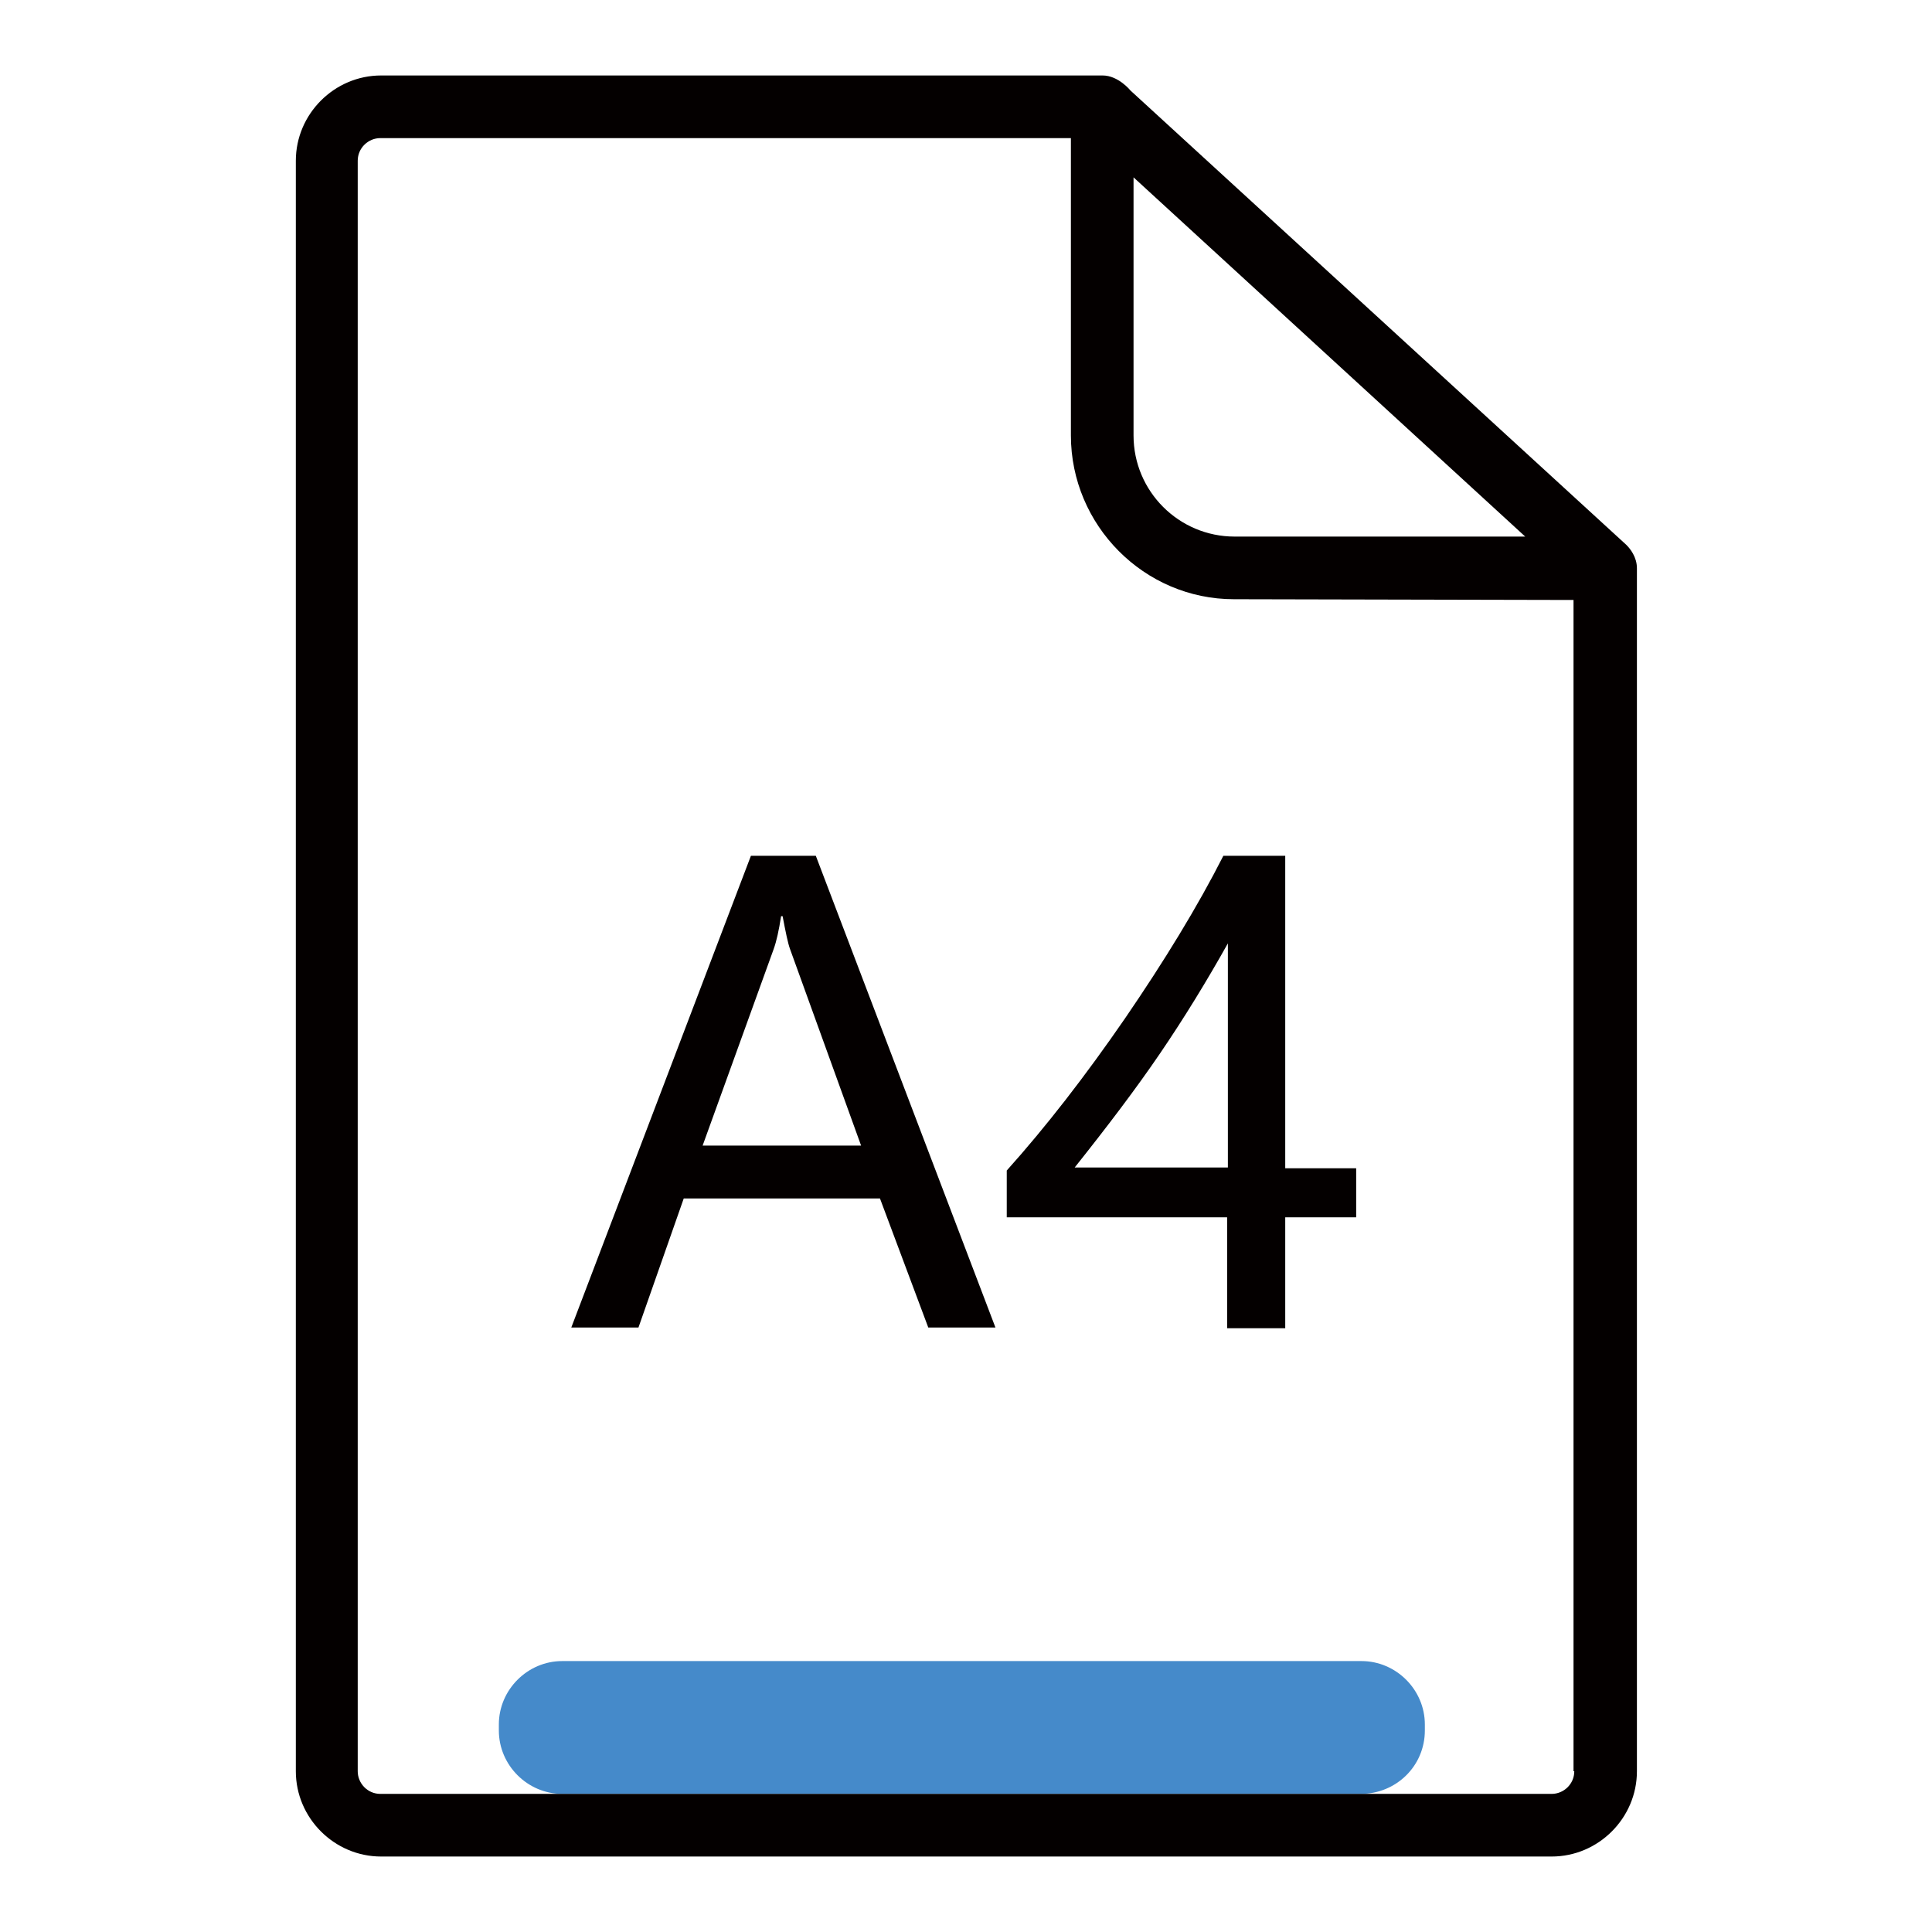
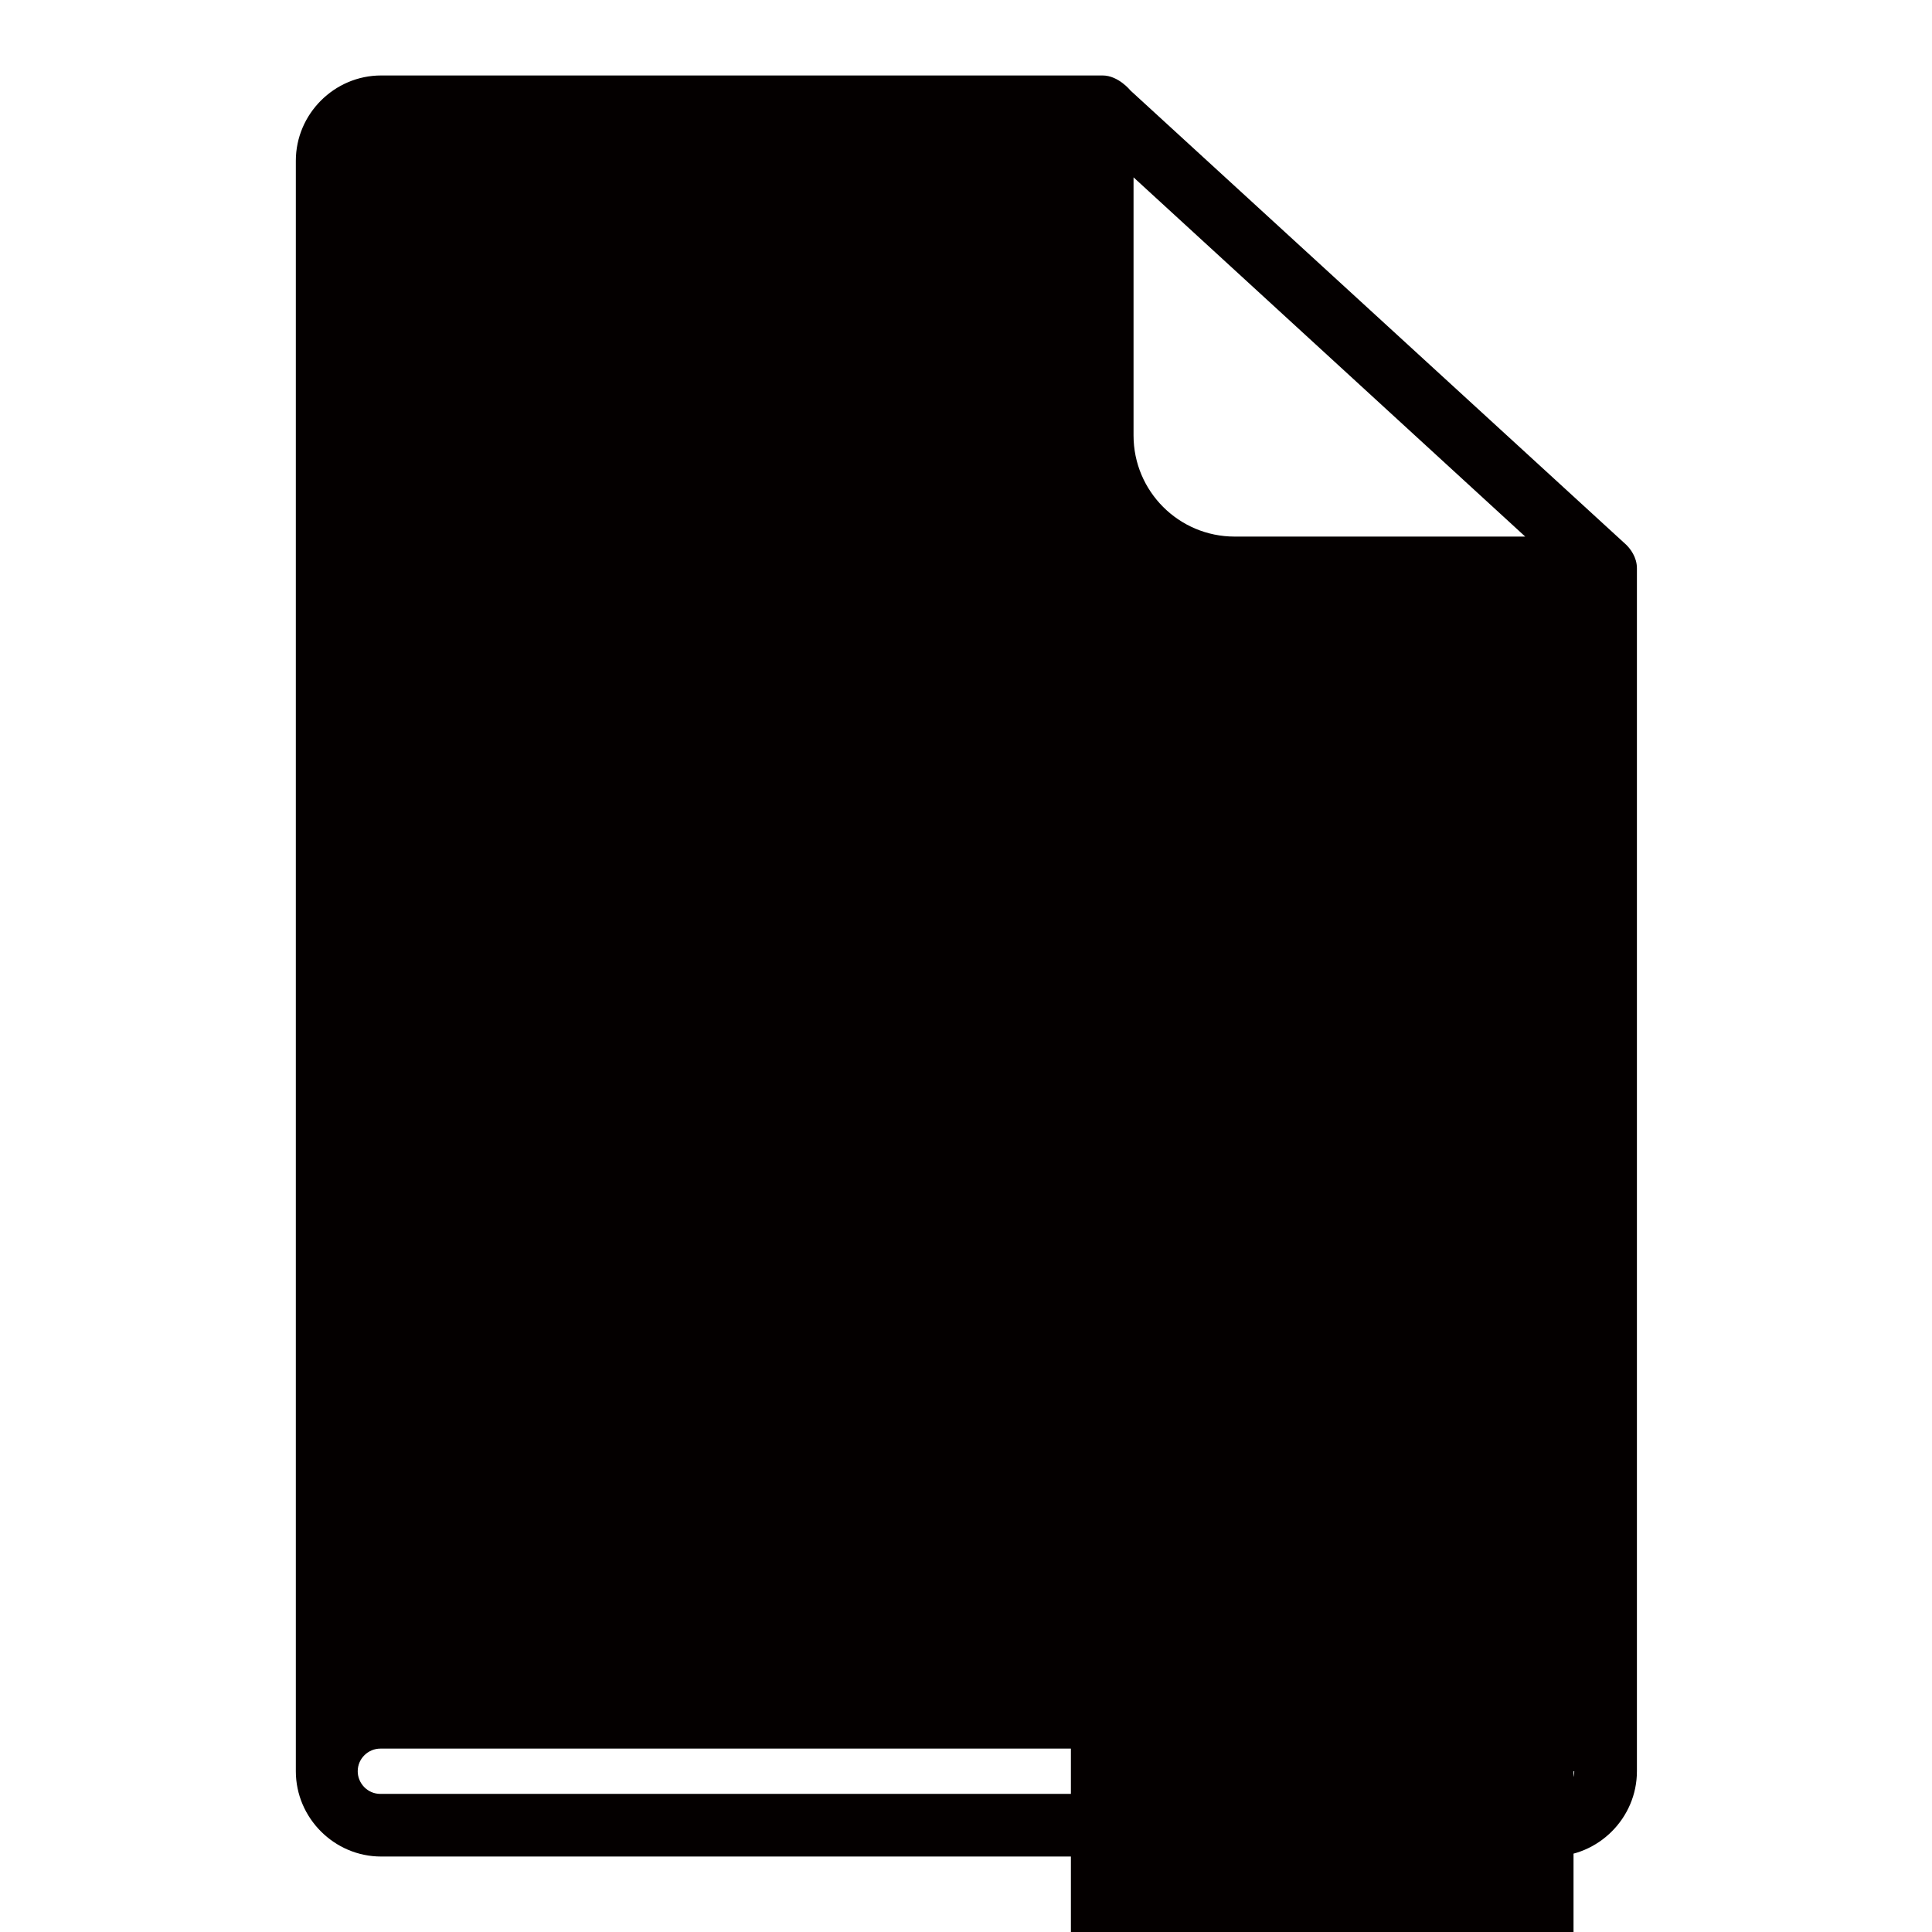
<svg xmlns="http://www.w3.org/2000/svg" version="1.1" x="0px" y="0px" viewBox="0 0 256 256" enable-background="new 0 0 256 256" xml:space="preserve">
  <g>
-     <path fill="#458aca" d="M188.8,229.3v-0.8c0-4.6-3.8-8.4-8.4-8.4H74.5c-4.6,0-8.4,3.8-8.4,8.4v0.8c0,4.6,3.8,8.4,8.4,8.4h105.8 C185,237.7,188.8,234,188.8,229.3z" />
-     <path fill="#040000" d="M215.5,72.2L149.8,12c0,0-1.6-2-3.7-2H50.5c-6.2,0-11.3,5.1-11.3,11.3v213.4c0,6.2,5.1,11.3,11.3,11.3 h155.1c6.2,0,11.3-5.1,11.3-11.3V75.3C216.9,73.8,216,72.7,215.5,72.2L215.5,72.2z M150.2,23.5l51.9,47.6l-38.5,0 c-7.4,0-13.4-6-13.4-13.4V23.5z M208.6,234.7c0,1.7-1.4,3-3,3H50.4c-1.7,0-3-1.4-3-3V21.3c0-1.7,1.4-3,3-3h91.5v39.4 c0,11.9,9.7,21.7,21.6,21.7l45,0.1V234.7L208.6,234.7z" />
+     <path fill="#040000" d="M215.5,72.2L149.8,12c0,0-1.6-2-3.7-2H50.5c-6.2,0-11.3,5.1-11.3,11.3v213.4c0,6.2,5.1,11.3,11.3,11.3 h155.1c6.2,0,11.3-5.1,11.3-11.3V75.3C216.9,73.8,216,72.7,215.5,72.2L215.5,72.2z M150.2,23.5l51.9,47.6l-38.5,0 c-7.4,0-13.4-6-13.4-13.4V23.5z M208.6,234.7c0,1.7-1.4,3-3,3H50.4c-1.7,0-3-1.4-3-3c0-1.7,1.4-3,3-3h91.5v39.4 c0,11.9,9.7,21.7,21.6,21.7l45,0.1V234.7L208.6,234.7z" />
    <path fill="#040000" d="M131.9,175.9H123l-6.4-17.1h-26l-6,17.1h-8.9l23.8-62.5h8.6L131.9,175.9z M114.1,151.8l-9.4-26 c-0.3-0.8-0.6-2.3-1-4.4h-0.2c-0.3,1.9-0.6,3.3-1,4.4l-9.4,26H114.1z M170.3,113.5v41.3h9.4v6.5h-9.4v14.7h-7.7v-14.7h-29.2v-6.2 c5.2-5.8,10.4-12.5,15.7-20.2c5.2-7.6,9.6-14.8,13-21.5H170.3z M142.4,154.7h20.3V125c-2.8,5-5.8,9.9-9,14.6 C150.5,144.3,146.7,149.3,142.4,154.7L142.4,154.7z" />
  </g>
</svg>